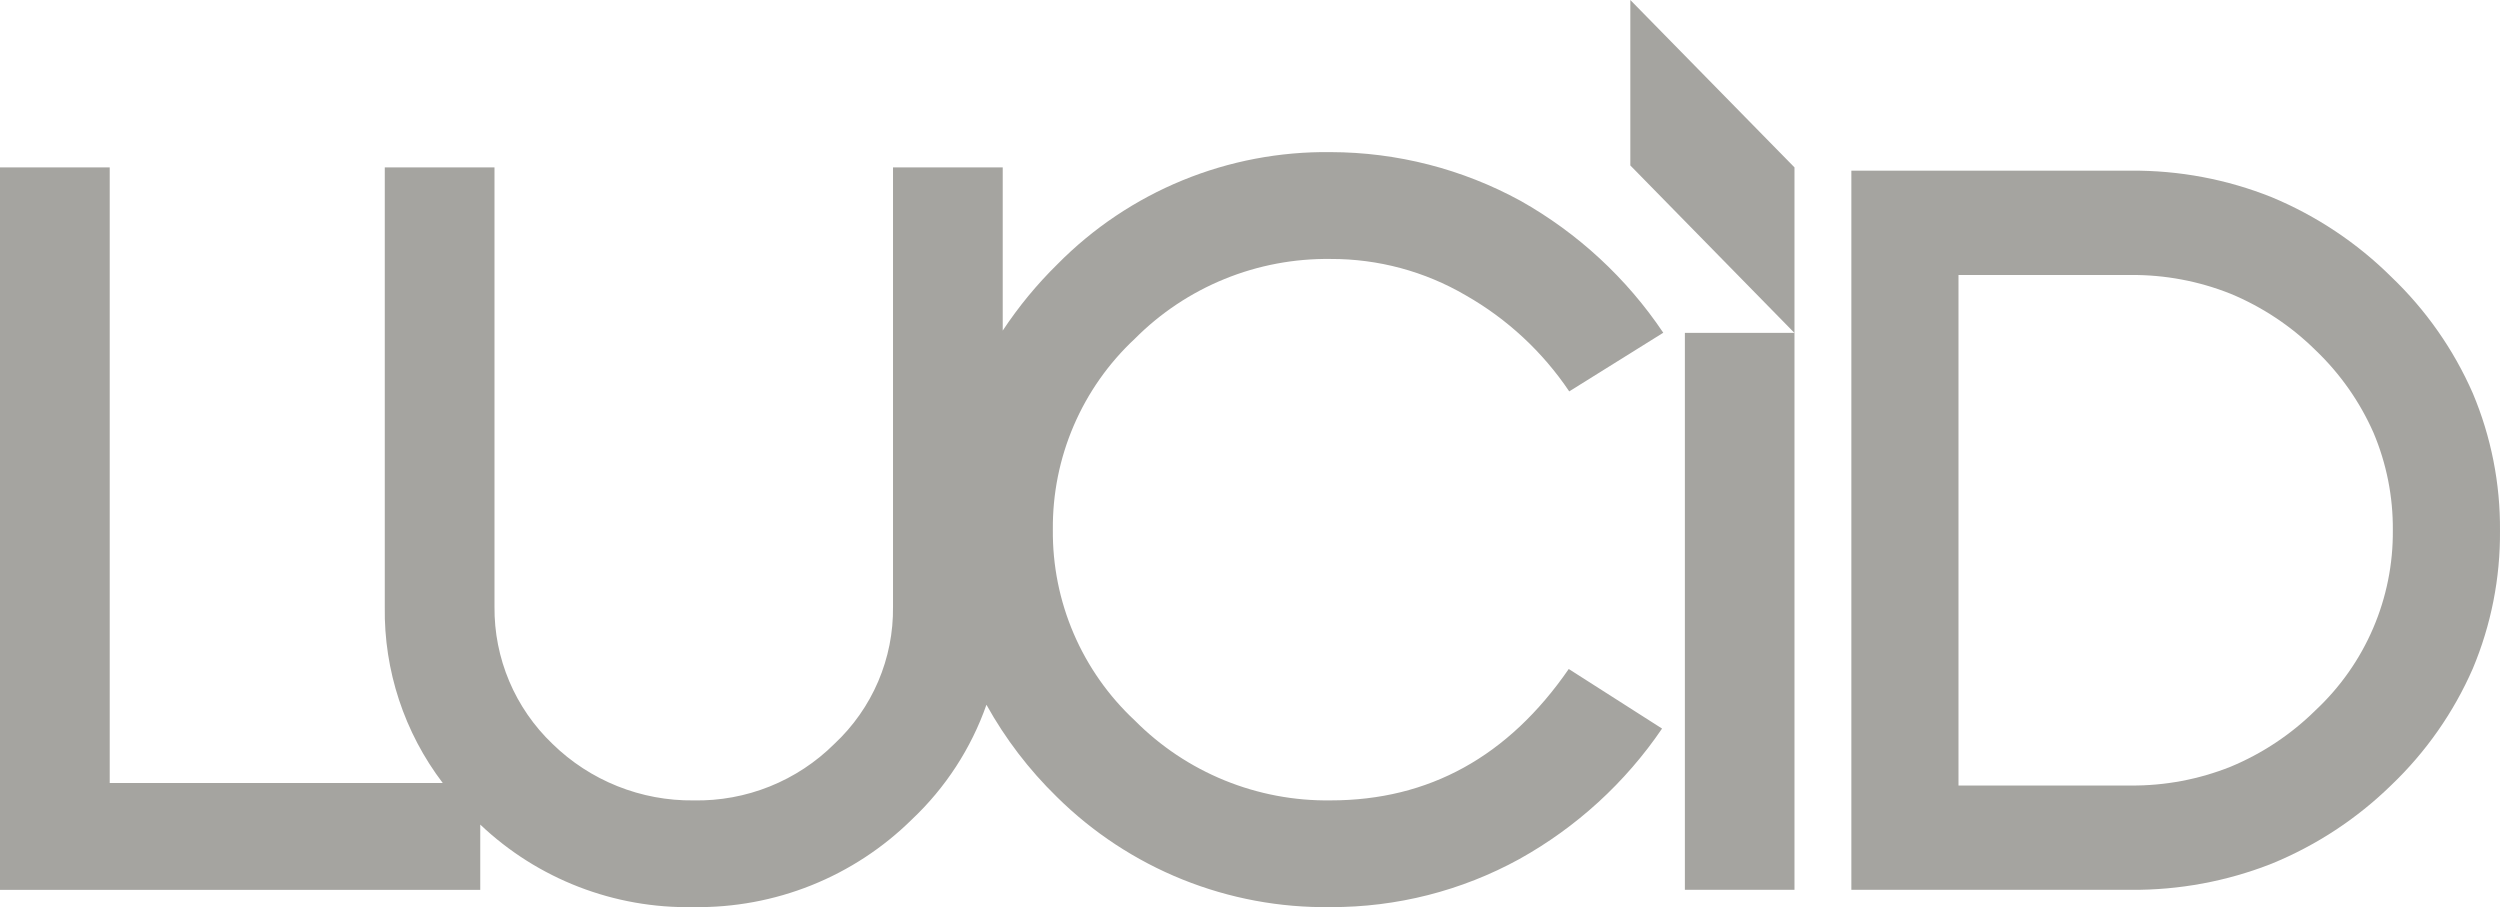
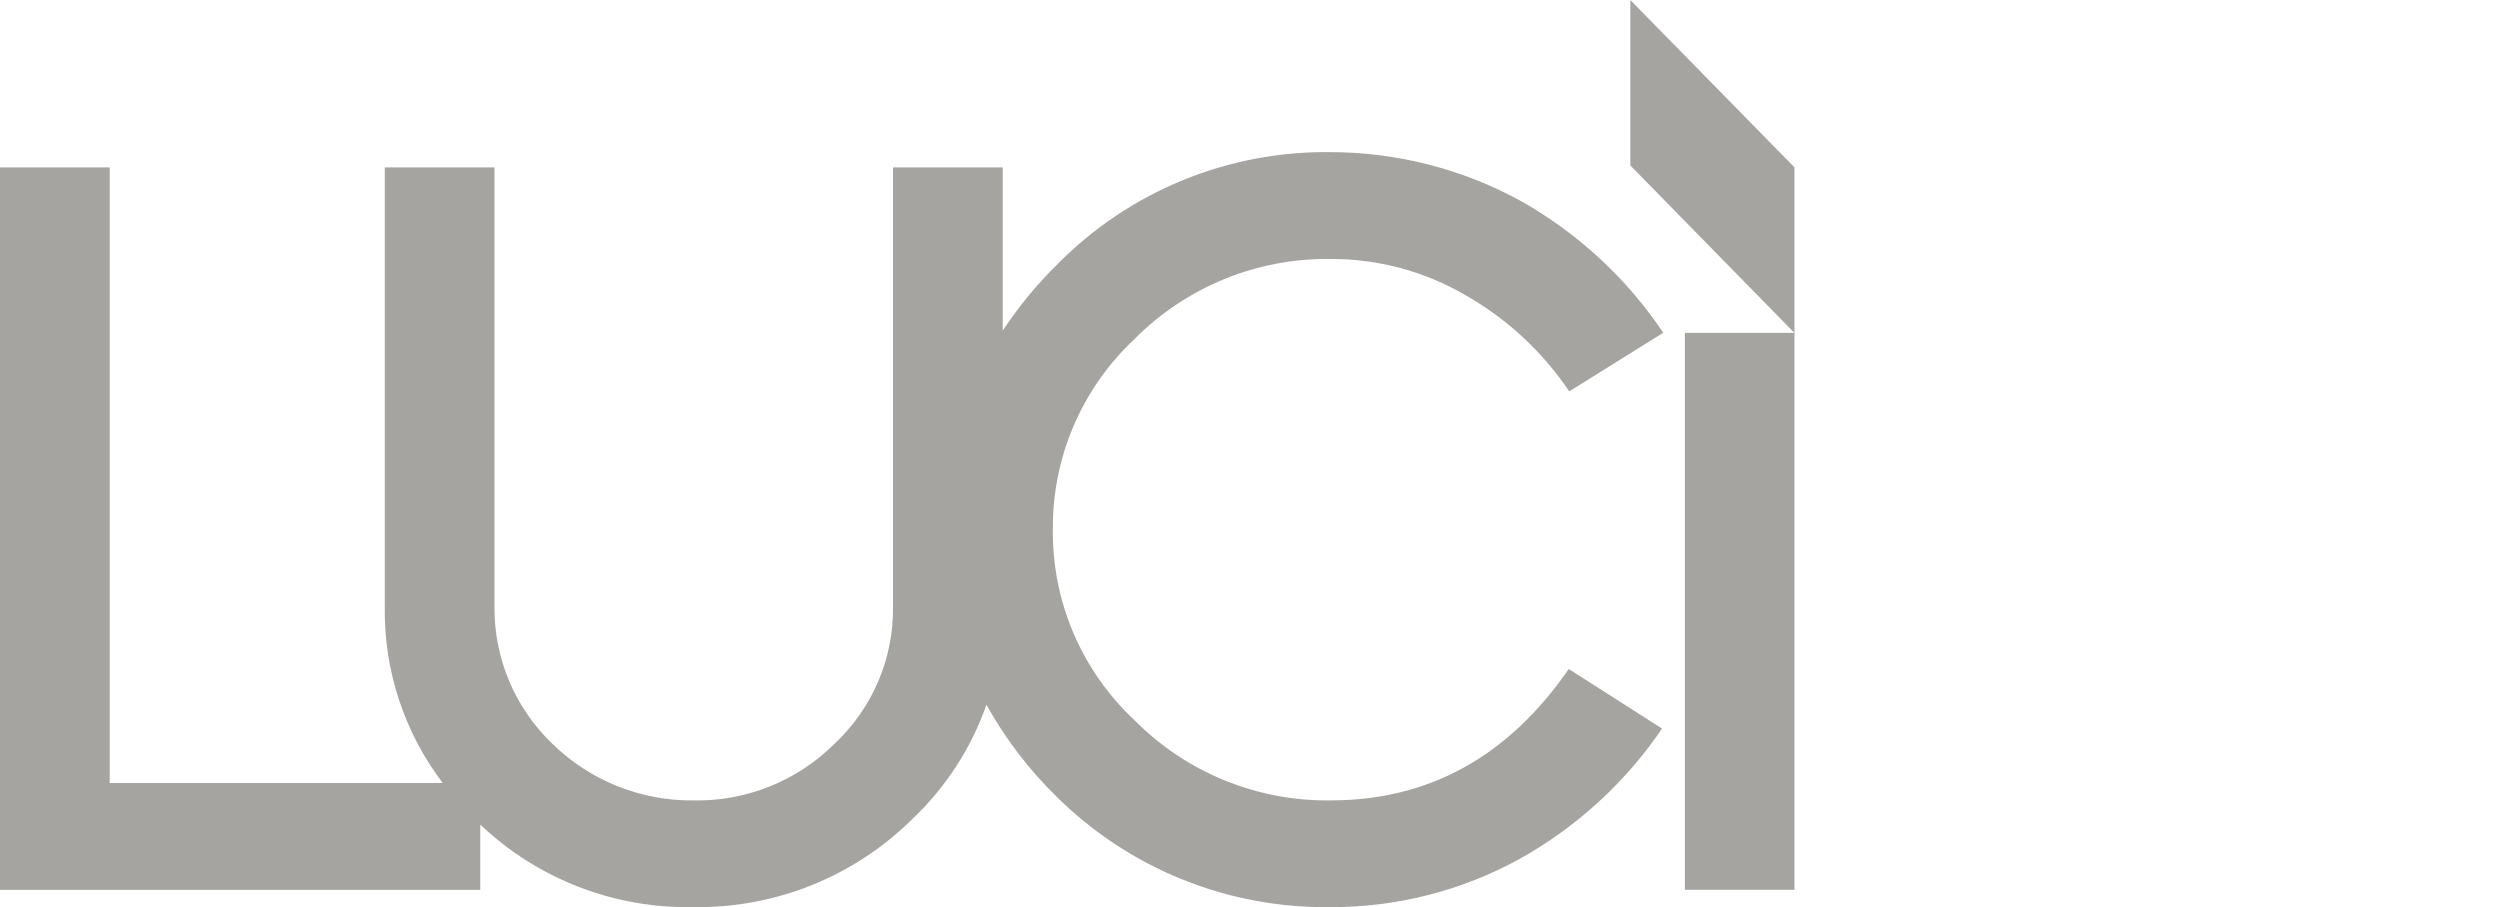
<svg xmlns="http://www.w3.org/2000/svg" width="237" height="86" viewBox="0 0 237 86" fill="none">
  <g style="mix-blend-mode:difference">
    <path d="M126.149 14.421C132.441 14.433 138.631 16.02 144.147 19.038C149.577 22.094 154.211 26.378 157.678 31.544L148.763 37.104C146.241 33.353 142.881 30.233 138.947 27.994C135.066 25.722 130.643 24.534 126.143 24.55C122.698 24.503 119.278 25.148 116.089 26.448C112.9 27.747 110.006 29.674 107.581 32.114C105.1 34.428 103.129 37.231 101.791 40.345C100.453 43.46 99.778 46.818 99.81 50.206C99.775 53.595 100.449 56.955 101.787 60.07C103.125 63.185 105.098 65.99 107.581 68.304C110.004 70.747 112.898 72.677 116.087 73.978C119.276 75.279 122.697 75.925 126.143 75.877C135.463 75.877 142.988 71.724 148.717 63.421L157.563 69.069C154.084 74.188 149.45 78.426 144.034 81.439C138.555 84.449 132.396 86.016 126.141 85.994C121.334 86.063 116.562 85.173 112.104 83.378C107.647 81.583 103.593 78.918 100.183 75.541C97.547 72.969 95.3 70.028 93.515 66.811C92.061 70.95 89.634 74.682 86.436 77.695C83.714 80.379 80.483 82.497 76.93 83.922C73.377 85.347 69.575 86.05 65.746 85.994C58.236 86.145 50.968 83.333 45.528 78.17V84.358H0V15.871H10.401V74.229H41.973C38.325 69.433 36.389 63.558 36.477 57.54V15.871H46.878V57.514C46.855 59.942 47.332 62.35 48.278 64.587C49.224 66.825 50.621 68.845 52.38 70.524C54.148 72.251 56.239 73.612 58.536 74.531C60.832 75.45 63.289 75.909 65.764 75.879C68.232 75.925 70.685 75.475 72.975 74.555C75.266 73.635 77.347 72.263 79.095 70.524C80.878 68.86 82.295 66.843 83.253 64.603C84.211 62.363 84.688 59.949 84.657 57.514V15.871H95.058V31.341C96.561 29.068 98.299 26.958 100.245 25.048C103.62 21.626 107.655 18.919 112.106 17.093C116.558 15.267 121.335 14.359 126.149 14.421Z" fill="#A5A4A0" />
    <path d="M170.117 15.869V84.356H159.726V31.558H170.111L154.555 15.685V0L170.117 15.869Z" fill="#A5A4A0" />
-     <path fill-rule="evenodd" clip-rule="evenodd" d="M202.014 16.179C206.585 16.143 211.118 16.997 215.359 18.695C219.589 20.455 223.437 23.017 226.687 26.239C229.973 29.376 232.603 33.13 234.424 37.285C236.159 41.408 237.035 45.839 236.999 50.309C237.036 54.794 236.16 59.239 234.424 63.377C232.606 67.538 229.976 71.297 226.687 74.436C223.428 77.62 219.581 80.147 215.359 81.875C211.112 83.549 206.581 84.391 202.014 84.356H175.509V16.179H202.014ZM185.665 74.468H201.99C205.236 74.493 208.457 73.887 211.469 72.682C214.472 71.432 217.204 69.615 219.515 67.331C221.853 65.145 223.711 62.5 224.972 59.562C226.233 56.626 226.869 53.46 226.841 50.266C226.867 47.097 226.246 43.957 225.014 41.036C223.717 38.09 221.849 35.428 219.517 33.202C217.206 30.919 214.474 29.102 211.471 27.853C208.458 26.649 205.238 26.043 201.992 26.069H185.665V74.468Z" fill="#A5A4A0" />
  </g>
</svg>